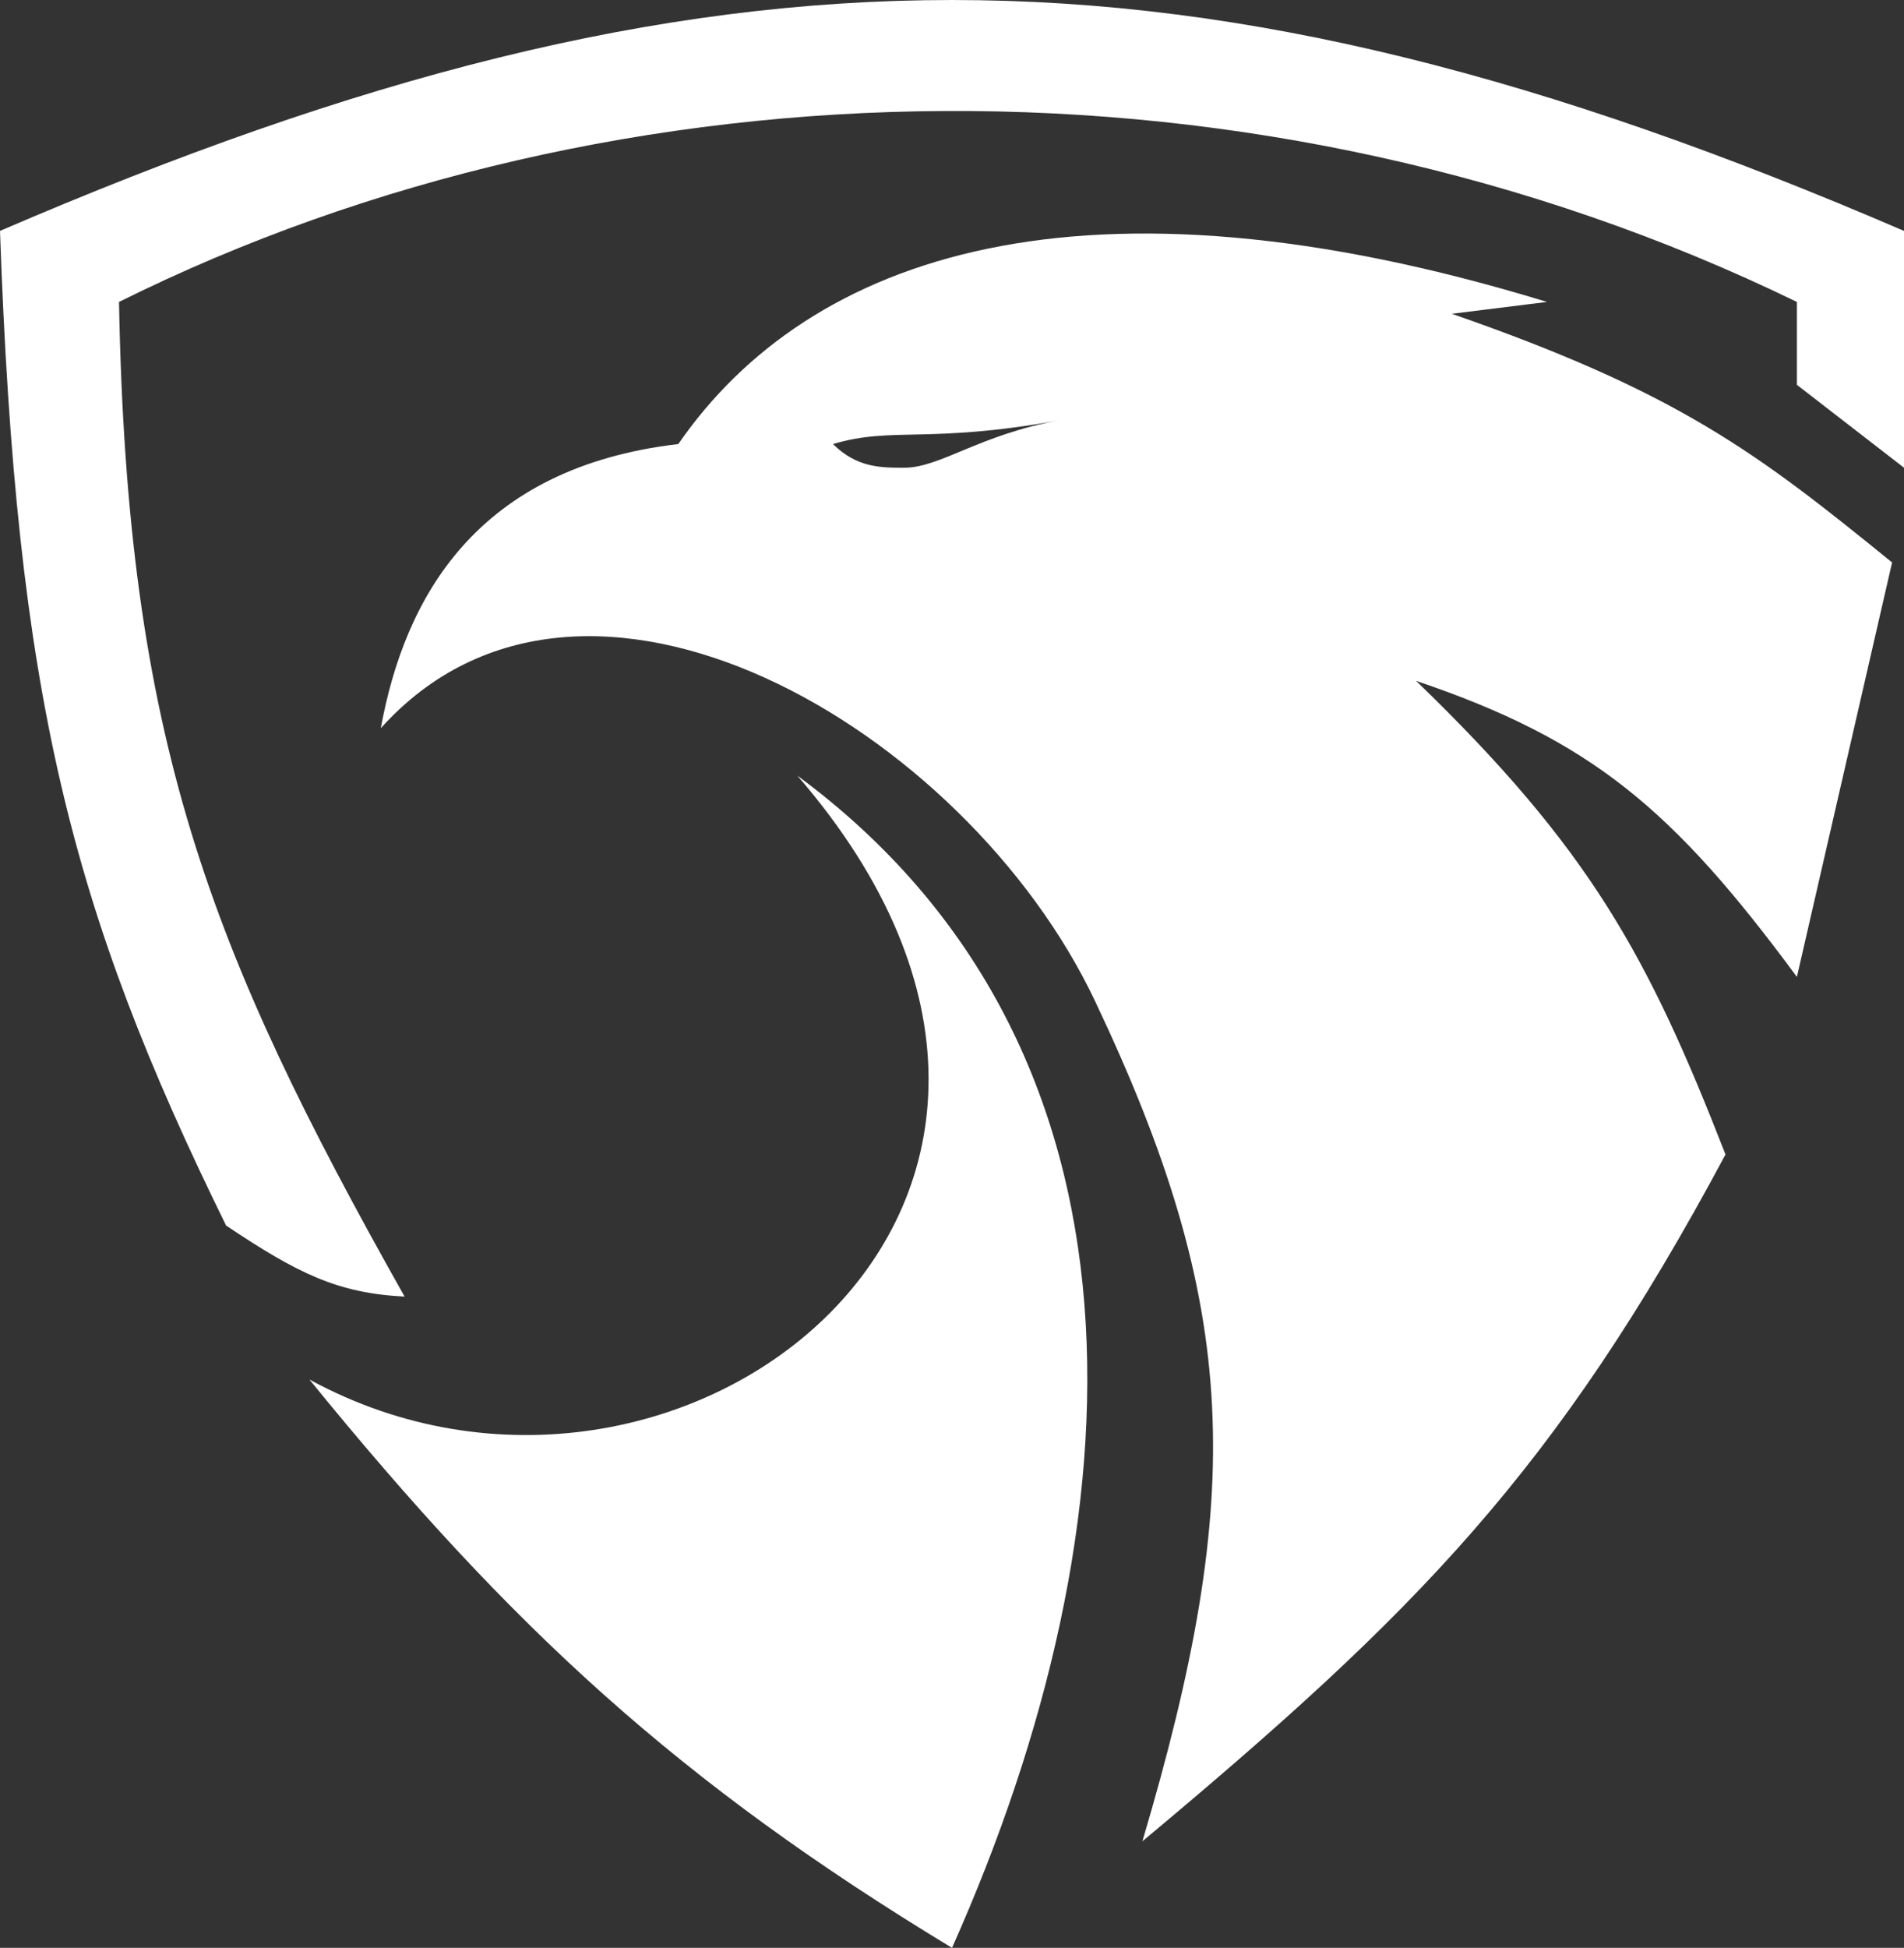
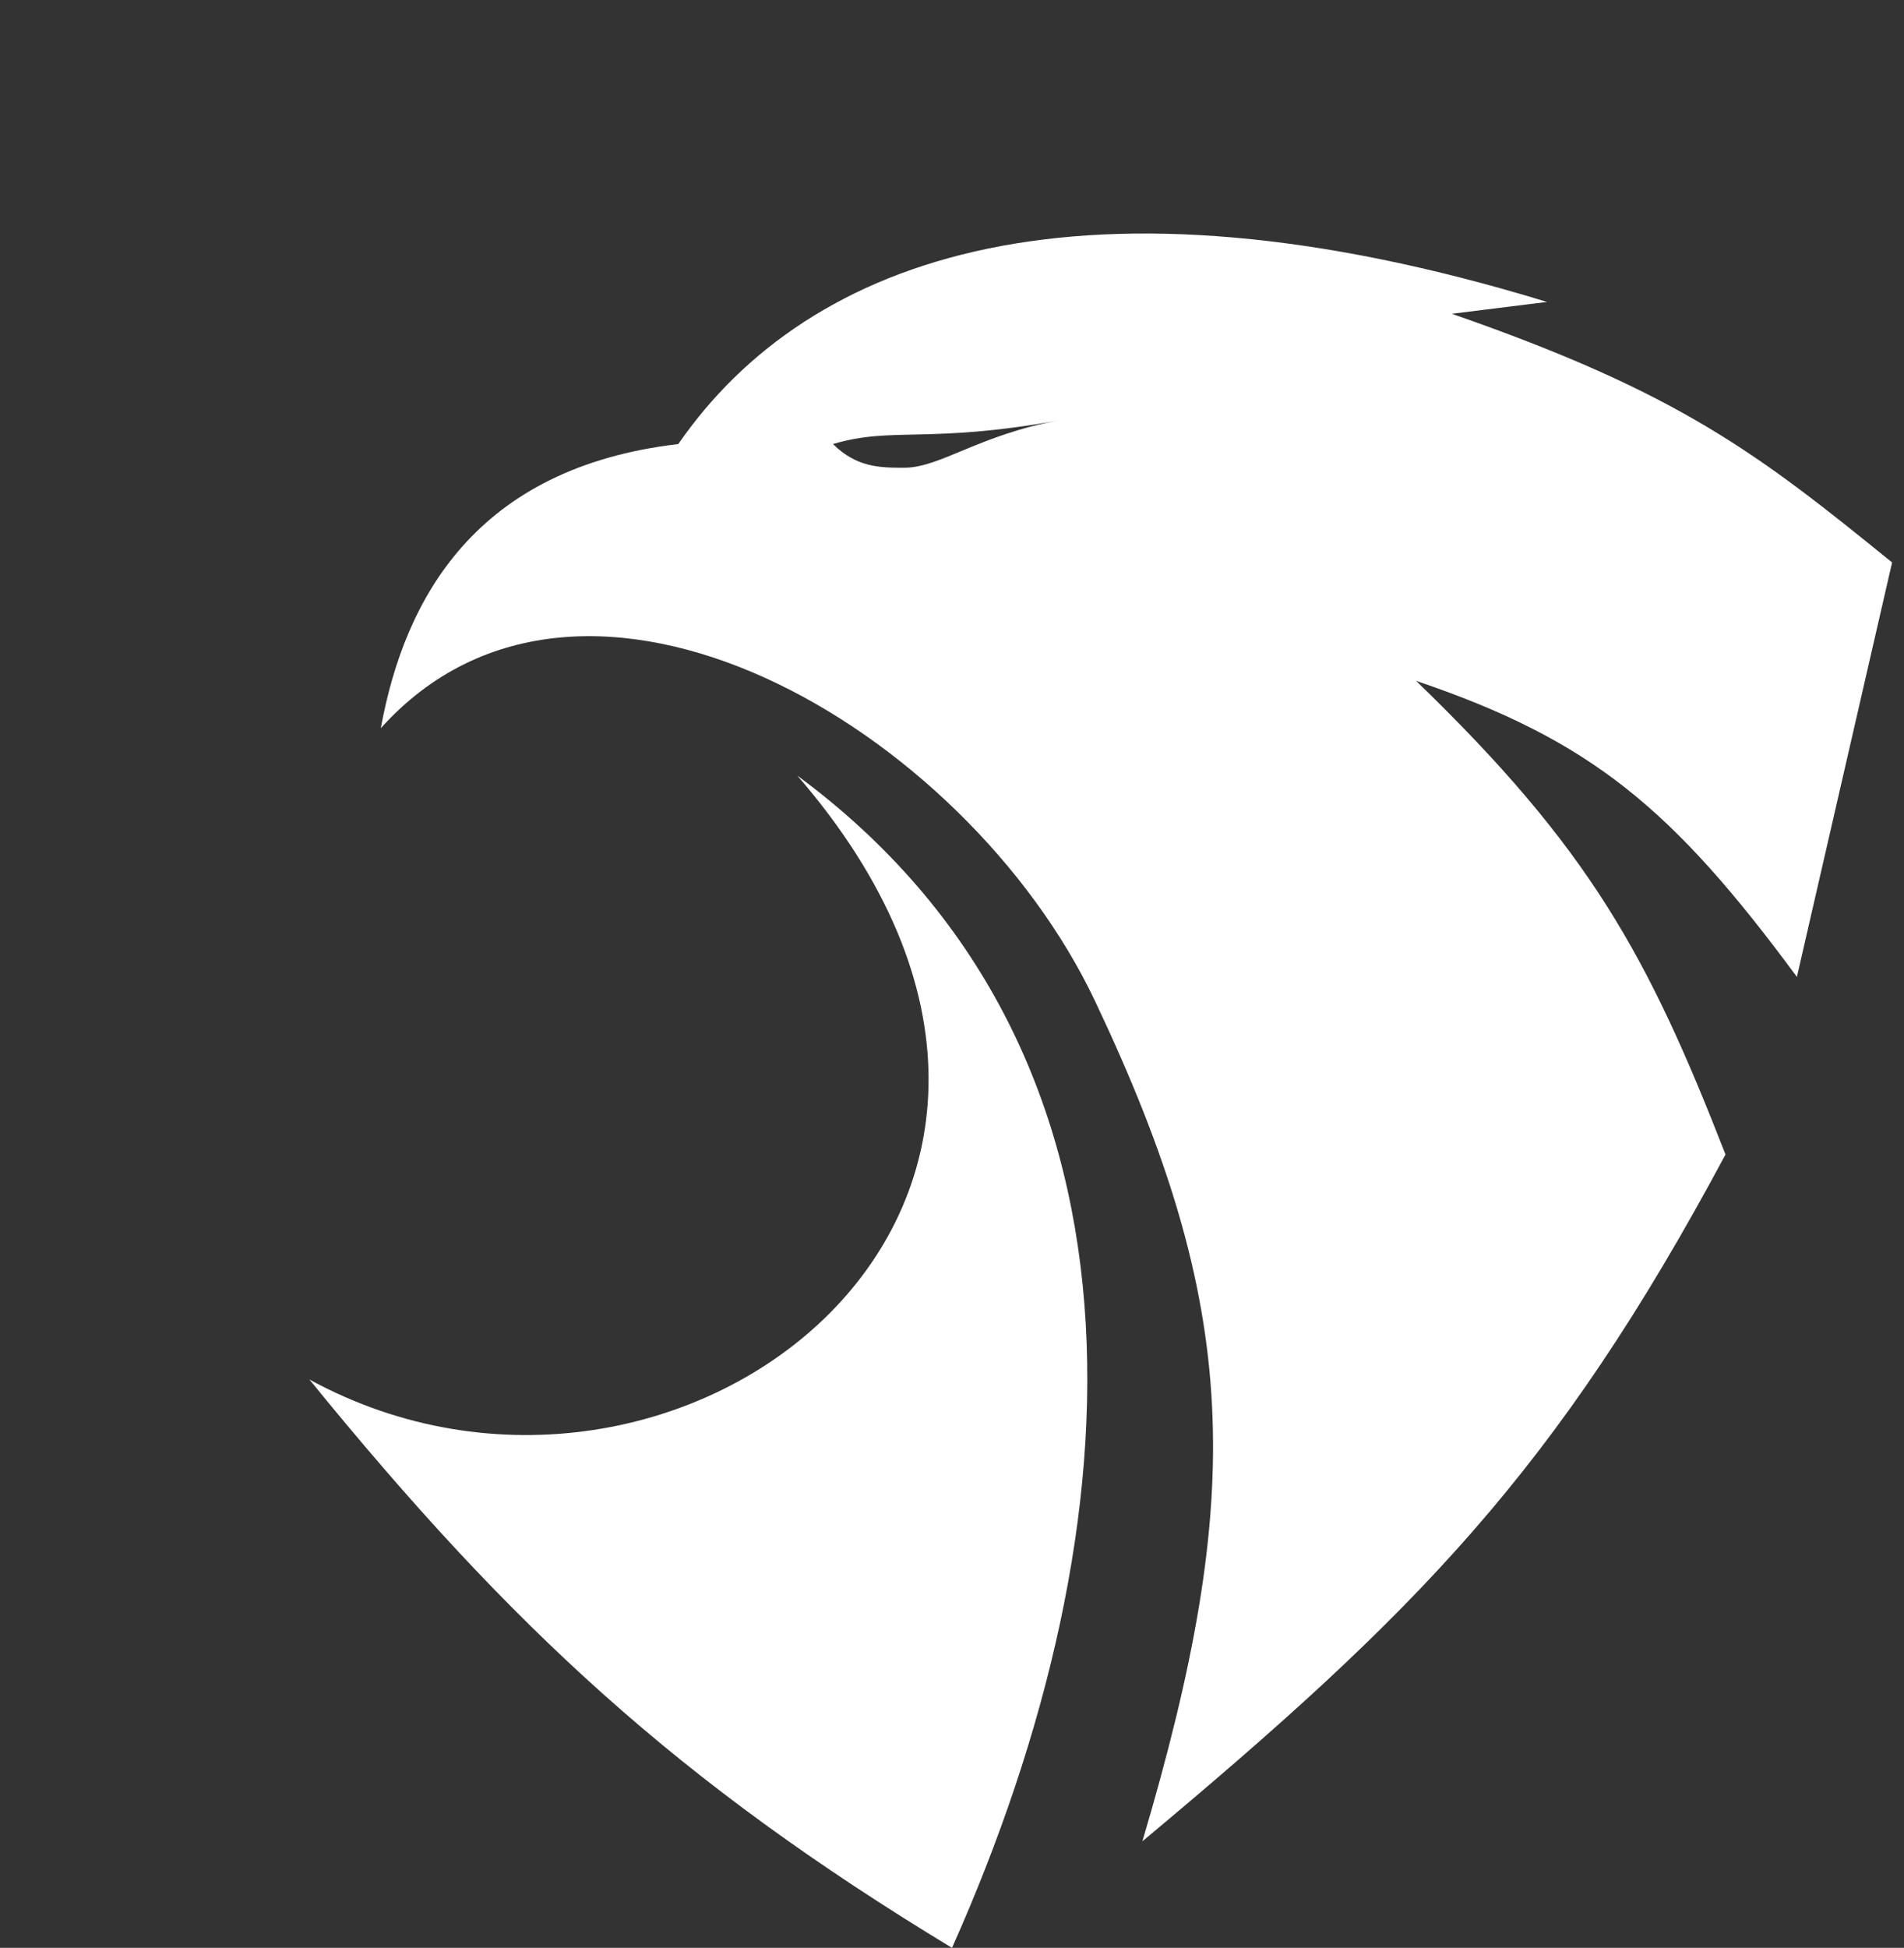
<svg xmlns="http://www.w3.org/2000/svg" width="88" height="90" viewBox="0 0 88 90" fill="none">
  <rect x="0" y="0" width="88" height="90" fill="#333333" stroke="none" />
-   <path d="M0 10.669C0.755 32.141 3.255 41.98 10.45 56.626C13.764 58.841 15.59 59.749 18.7 59.909C9.617 43.781 5.874 34.114 5.5 13.951C28.6 2.462 58.3 1.915 83.05 13.951V17.781L88 21.611V10.669C55 -3.556 33 -3.556 0 10.669Z" fill="white" />
  <path d="M44 90C31.35 82.34 23.65 75.228 14.3 63.739C31.35 73.04 53.9 55.532 36.85 35.836C53.9 48.419 52.8 70.304 44 90Z" fill="white" />
  <path fill-rule="evenodd" clip-rule="evenodd" d="M31.35 20.517C22 21.611 18.7 27.629 17.6 33.647C26.95 23.252 44.626 33.647 50.6 46.231C57.342 60.432 57.571 68.976 52.8 85.076C65.479 74.487 71.91 67.983 79.75 53.343C76.164 44.142 73.471 39.207 65.45 31.459C73.538 34.196 77.312 37.363 83.05 45.137L87.45 25.988C81.235 20.942 77.623 18.154 67.1 14.498L71.5 13.951C50.05 7.386 37.4 11.763 31.35 20.517ZM41.8 21.611C40.7 21.611 39.6 21.611 38.5 20.517C41.25 19.696 42.9 20.517 48.95 19.422C45.269 20.088 43.45 21.611 41.8 21.611Z" fill="white" />
</svg>